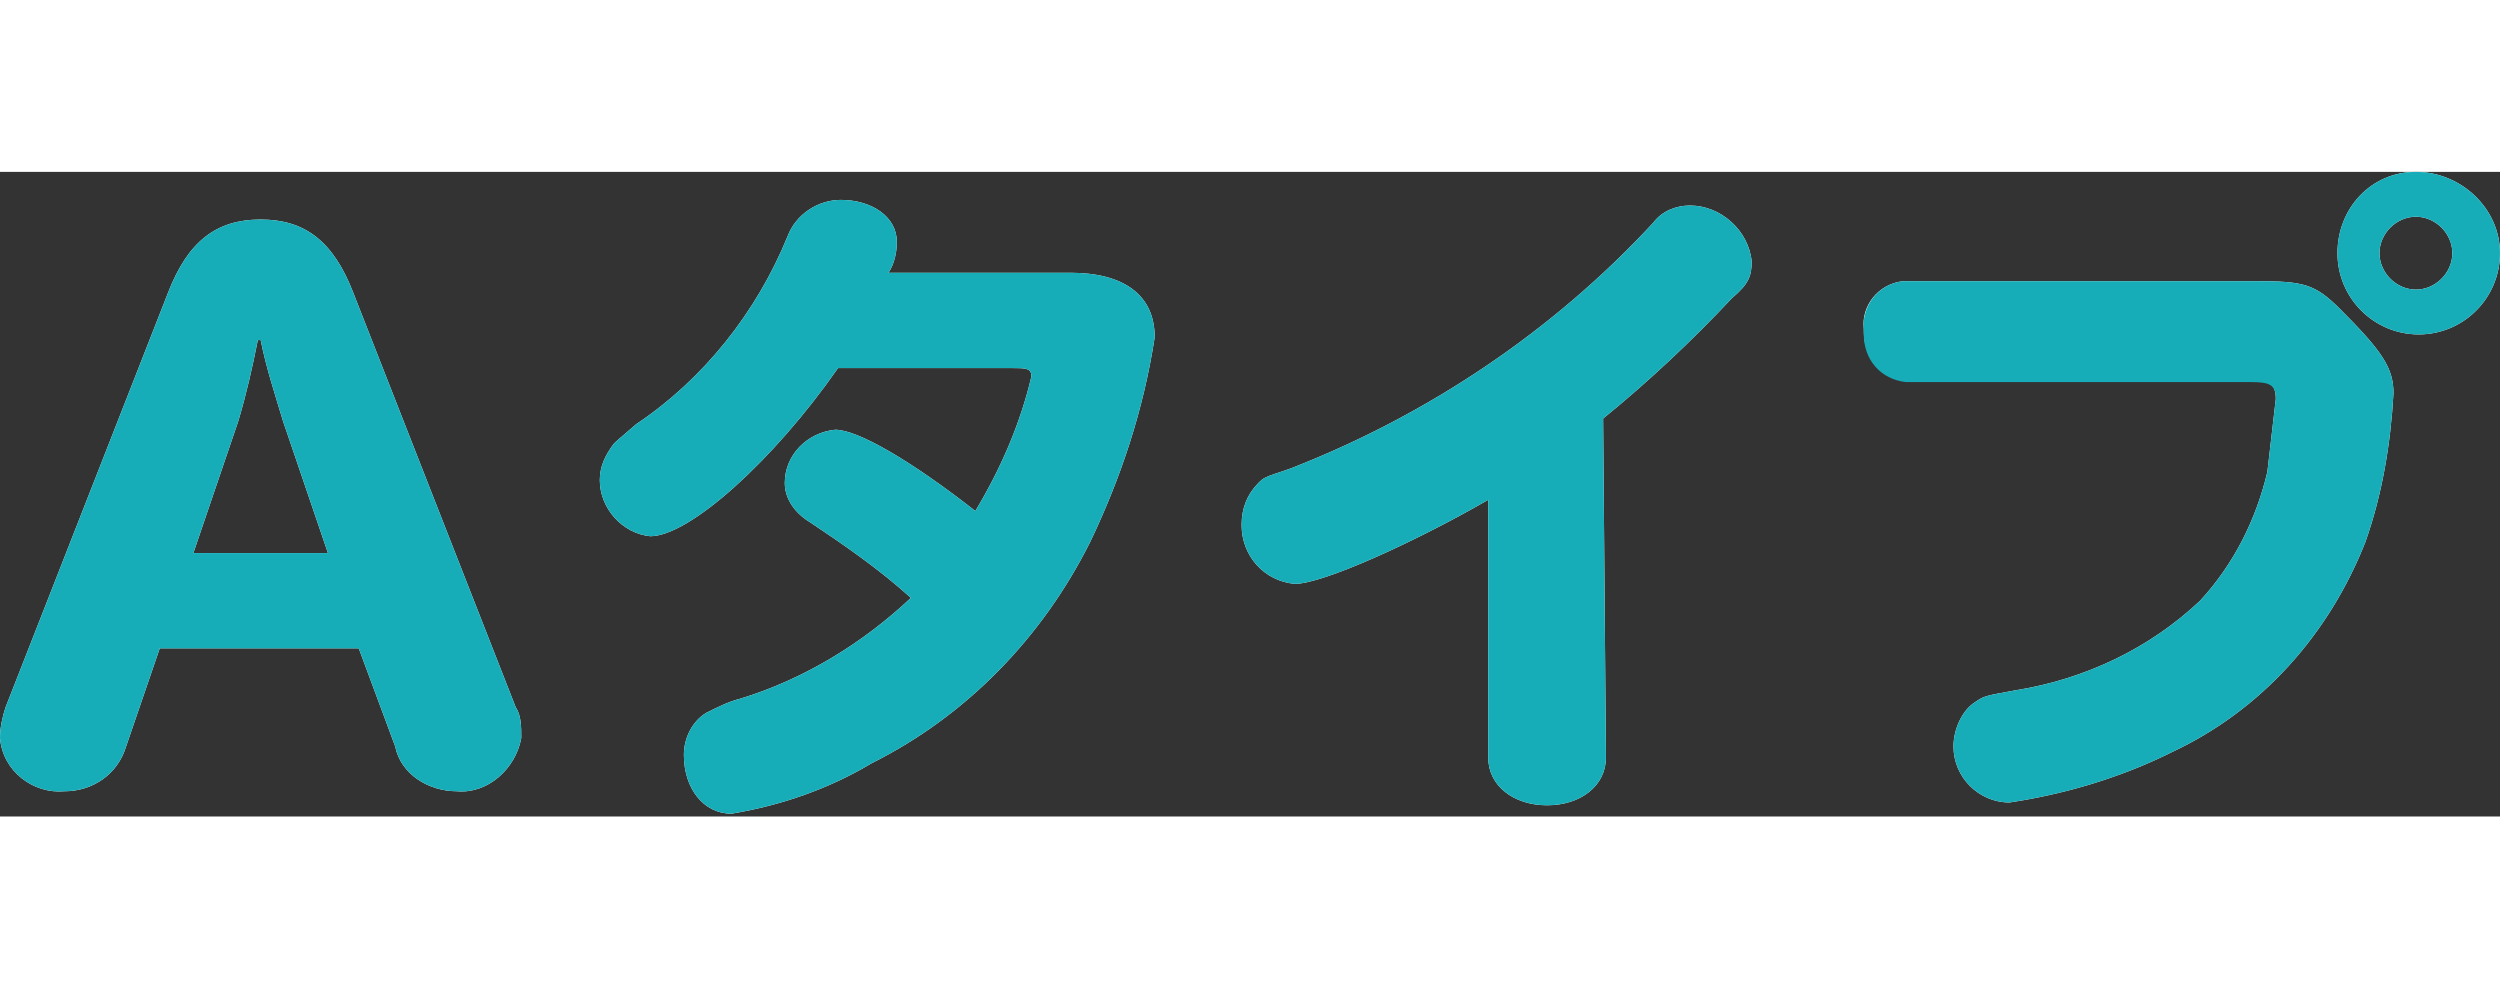
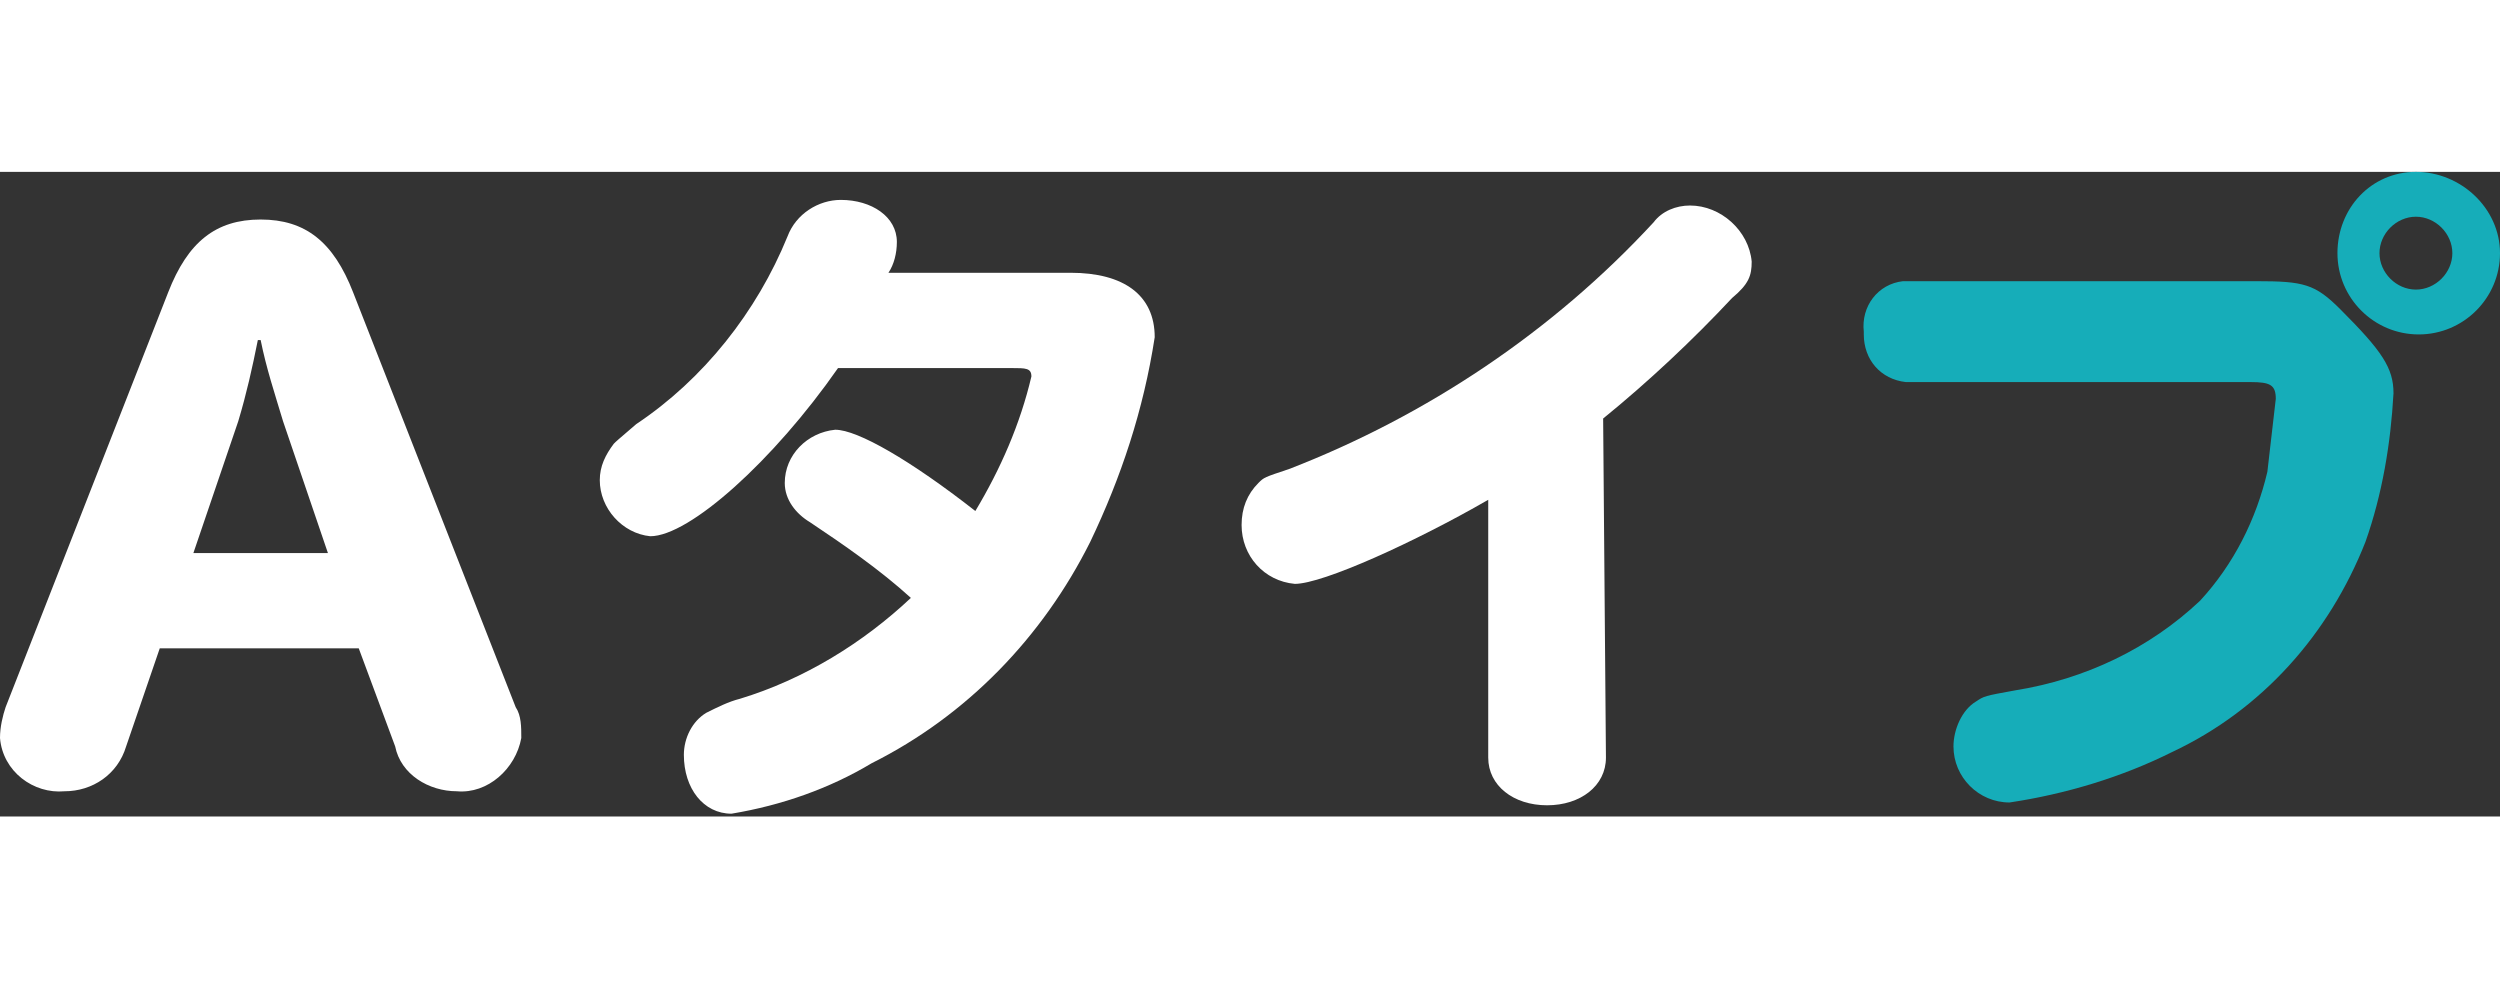
<svg xmlns="http://www.w3.org/2000/svg" version="1.1" id="レイヤー_1" x="0px" y="0px" viewBox="0 0 89.2 23" width="86px" height="34px" style="enable-background:new 0 0 89.2 23;" xml:space="preserve">
  <rect x="0" y="0" width="89.2" height="23" fill="#333333" stroke="none" />
  <style type="text/css">
	.st0{fill:#FFFFFF;}
	.st1{fill:#16ADB9;}
</style>
  <g id="レイヤー_2_1_">
    <g id="PC-otsuka_simulation">
      <g id="type">
        <g id="btn01">
          <g id="Aタイプ">
            <path class="st0" d="M4.5,20.5c-0.3,1-1.2,1.6-2.2,1.6c-1.1,0.1-2.2-0.7-2.3-1.9c0-0.4,0.1-0.8,0.2-1.1L6,4.3       c0.7-1.8,1.7-2.6,3.3-2.6s2.6,0.8,3.3,2.6l5.8,14.8c0.2,0.3,0.2,0.7,0.2,1.1c-0.2,1.1-1.2,2-2.3,1.9c-1,0-2-0.6-2.2-1.6       L12.8,17H5.7L4.5,20.5z M10.1,8.9C9.8,7.9,9.5,7,9.3,6H9.2C9,7,8.8,7.9,8.5,8.9l-1.6,4.7h4.8L10.1,8.9z" />
            <path class="st0" d="M38.2,3.6c1.9,0,3,0.8,3,2.3c-0.4,2.6-1.2,5-2.3,7.3c-1.7,3.4-4.4,6.2-7.8,7.9c-1.5,0.9-3.2,1.5-5,1.8       c-1,0-1.7-0.9-1.7-2.1c0-0.6,0.3-1.2,0.8-1.5c0.4-0.2,0.8-0.4,1.2-0.5c2.3-0.7,4.4-2,6.1-3.6c-1.1-1-2.4-1.9-3.6-2.7       c-0.5-0.3-0.9-0.8-0.9-1.4c0-1,0.8-1.8,1.8-1.9c0.8,0,2.7,1.1,5,2.9c0.9-1.5,1.6-3.1,2-4.8c0-0.3-0.2-0.3-0.7-0.3h-6.2       c-2.3,3.3-5.3,6-6.7,6c-1-0.1-1.8-1-1.8-2c0-0.5,0.2-0.9,0.5-1.3c0.1-0.1,0.1-0.1,0.8-0.7C25.1,7.4,27,5,28.1,2.3       C28.4,1.5,29.2,1,30,1c1.1,0,2,0.6,2,1.5c0,0.4-0.1,0.8-0.3,1.1H38.2z" />
            <path class="st0" d="M57.3,20.9c0,1-0.9,1.7-2.1,1.7s-2.1-0.7-2.1-1.7v-9.2c-2.6,1.5-5.9,3-6.9,3c-1.1-0.1-1.9-1-1.9-2.1       c0,0,0,0,0,0c0-0.6,0.2-1.1,0.6-1.5c0.2-0.2,0.2-0.2,1.1-0.5c4.9-1.9,9.4-4.9,13-8.8c0.3-0.4,0.8-0.6,1.3-0.6       c1.1,0,2.1,0.9,2.2,2c0,0.5-0.1,0.8-0.7,1.3c-1.4,1.5-3,3-4.6,4.3L57.3,20.9z" />
-             <path class="st0" d="M80.5,3.9c1.7,0,2.1,0.1,3,1c1.5,1.5,1.9,2.1,1.9,3c-0.1,1.8-0.4,3.6-1,5.3c-1.3,3.3-3.7,6-6.9,7.5       c-1.8,0.9-3.8,1.5-5.8,1.8c-1.1,0-2-0.9-2-2c0-0.6,0.3-1.3,0.8-1.6c0.3-0.2,0.3-0.2,1.4-0.4c2.5-0.4,4.8-1.5,6.6-3.2       c1.2-1.3,2-2.9,2.4-4.6C81,9.8,81.1,9,81.2,8.1c0-0.5-0.2-0.7-0.9-0.7H68c-0.9-0.1-1.5-0.8-1.5-1.7c0,0,0-0.1,0-0.1       C66.4,4.8,67,4,67.9,3.9c0,0,0.1,0,0.1,0H80.5z M89.2,2.9c0,1.6-1.3,2.9-2.9,2.9s-2.9-1.3-2.9-2.9S84.6,0,86.2,0       S89.2,1.3,89.2,2.9z M84.9,2.9c0,0.7,0.6,1.3,1.3,1.3s1.3-0.6,1.3-1.3s-0.6-1.3-1.3-1.3l0,0C85.5,1.6,84.9,2.2,84.9,2.9z" />
          </g>
        </g>
      </g>
    </g>
  </g>
  <g id="レイヤー_2_2_">
    <g id="PC-otsuka_simulation_1_">
      <g id="type_1_">
        <g id="btn01_1_">
          <g id="Aタイプ_1_">
-             <path class="st1" d="M4.5,20.5c-0.3,1-1.2,1.6-2.2,1.6c-1.1,0.1-2.2-0.7-2.3-1.9c0-0.4,0.1-0.8,0.2-1.1L6,4.3       c0.7-1.8,1.7-2.6,3.3-2.6s2.6,0.8,3.3,2.6l5.8,14.8c0.2,0.3,0.2,0.7,0.2,1.1c-0.2,1.1-1.2,2-2.3,1.9c-1,0-2-0.6-2.2-1.6       L12.8,17H5.7L4.5,20.5z M10.1,8.9C9.8,7.9,9.5,7,9.3,6H9.2C9,7,8.8,7.9,8.5,8.9l-1.6,4.7h4.8L10.1,8.9z" />
-             <path class="st1" d="M38.2,3.6c1.9,0,3,0.8,3,2.3c-0.4,2.6-1.2,5-2.3,7.3c-1.7,3.4-4.4,6.2-7.8,7.9c-1.5,0.9-3.2,1.5-5,1.8       c-1,0-1.7-0.9-1.7-2.1c0-0.6,0.3-1.2,0.8-1.5c0.4-0.2,0.8-0.4,1.2-0.5c2.3-0.7,4.4-2,6.1-3.6c-1.1-1-2.4-1.9-3.6-2.7       c-0.5-0.3-0.9-0.8-0.9-1.4c0-1,0.8-1.8,1.8-1.9c0.8,0,2.7,1.1,5,2.9c0.9-1.5,1.6-3.1,2-4.8c0-0.3-0.2-0.3-0.7-0.3h-6.2       c-2.3,3.3-5.3,6-6.7,6c-1-0.1-1.8-1-1.8-2c0-0.5,0.2-0.9,0.5-1.3c0.1-0.1,0.1-0.1,0.8-0.7C25.1,7.4,27,5,28.1,2.3       C28.4,1.5,29.2,1,30,1c1.1,0,2,0.6,2,1.5c0,0.4-0.1,0.8-0.3,1.1H38.2z" />
-             <path class="st1" d="M57.3,20.9c0,1-0.9,1.7-2.1,1.7s-2.1-0.7-2.1-1.7v-9.2c-2.6,1.5-5.9,3-6.9,3c-1.1-0.1-1.9-1-1.9-2.1       c0,0,0,0,0,0c0-0.6,0.2-1.1,0.6-1.5c0.2-0.2,0.2-0.2,1.1-0.5c4.9-1.9,9.4-4.9,13-8.8c0.3-0.4,0.8-0.6,1.3-0.6       c1.1,0,2.1,0.9,2.2,2c0,0.5-0.1,0.8-0.7,1.3c-1.4,1.5-3,3-4.6,4.3L57.3,20.9z" />
            <path class="st1" d="M80.5,3.9c1.7,0,2.1,0.1,3,1c1.5,1.5,1.9,2.1,1.9,3c-0.1,1.8-0.4,3.6-1,5.3c-1.3,3.3-3.7,6-6.9,7.5       c-1.8,0.9-3.8,1.5-5.8,1.8c-1.1,0-2-0.9-2-2c0-0.6,0.3-1.3,0.8-1.6c0.3-0.2,0.3-0.2,1.4-0.4c2.5-0.4,4.8-1.5,6.6-3.2       c1.2-1.3,2-2.9,2.4-4.6C81,9.8,81.1,9,81.2,8.1c0-0.5-0.2-0.6-0.9-0.6H68c-0.9-0.1-1.5-0.8-1.5-1.7c0,0,0-0.1,0-0.1       C66.4,4.8,67,4,67.9,3.9c0,0,0.1,0,0.1,0H80.5z M89.2,2.9c0,1.6-1.3,2.9-2.9,2.9s-2.9-1.3-2.9-2.9S84.6,0,86.2,0       S89.2,1.3,89.2,2.9z M84.9,2.9c0,0.7,0.6,1.3,1.3,1.3s1.3-0.6,1.3-1.3s-0.6-1.3-1.3-1.3l0,0C85.5,1.6,84.9,2.2,84.9,2.9z" />
          </g>
        </g>
      </g>
    </g>
  </g>
</svg>